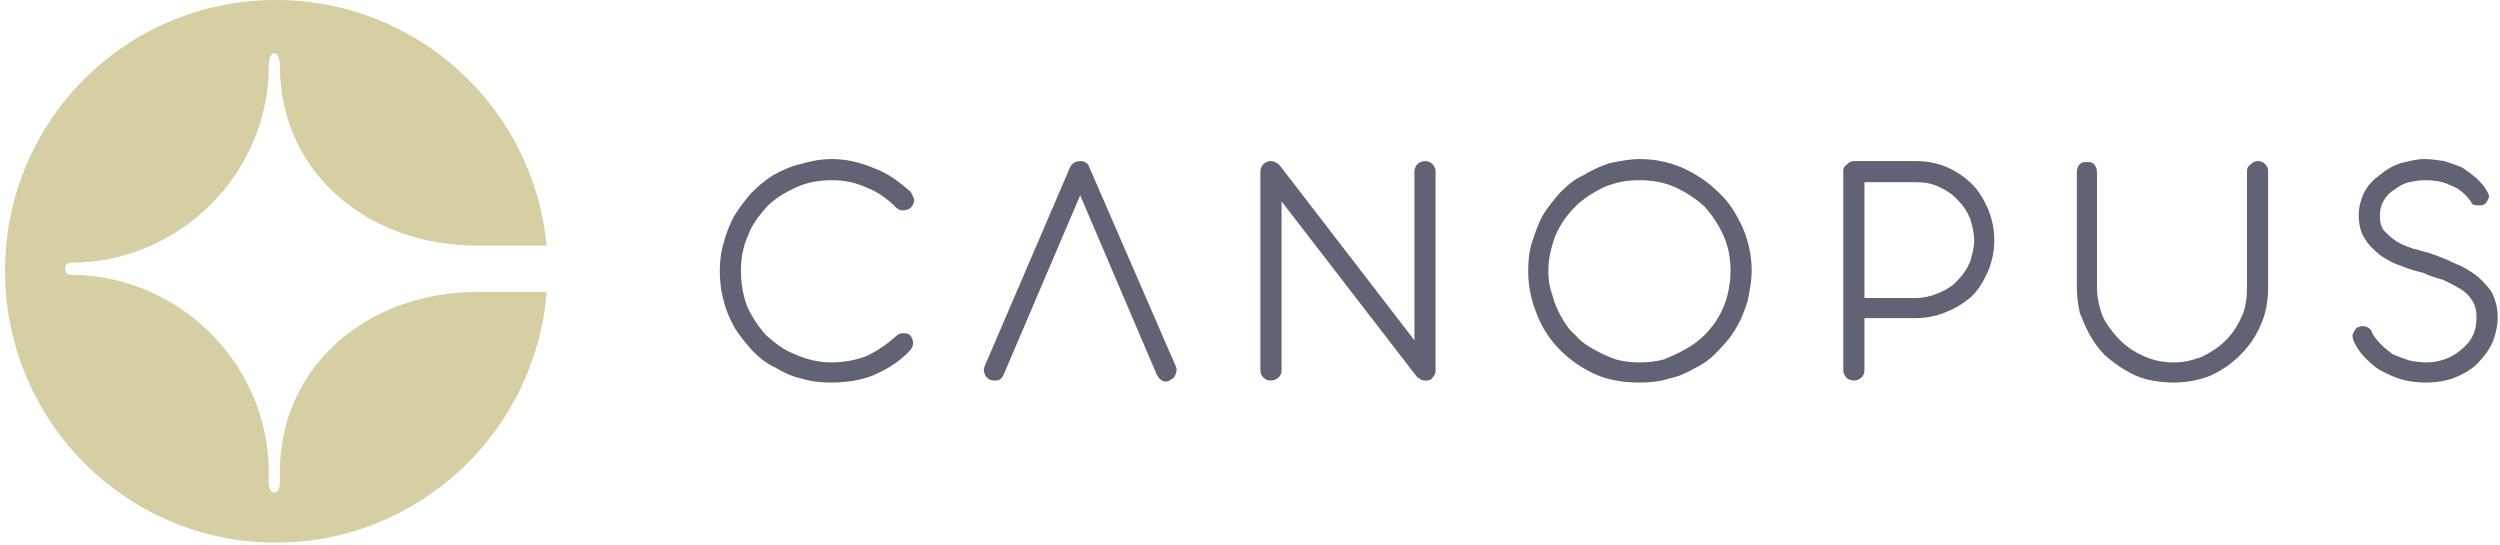
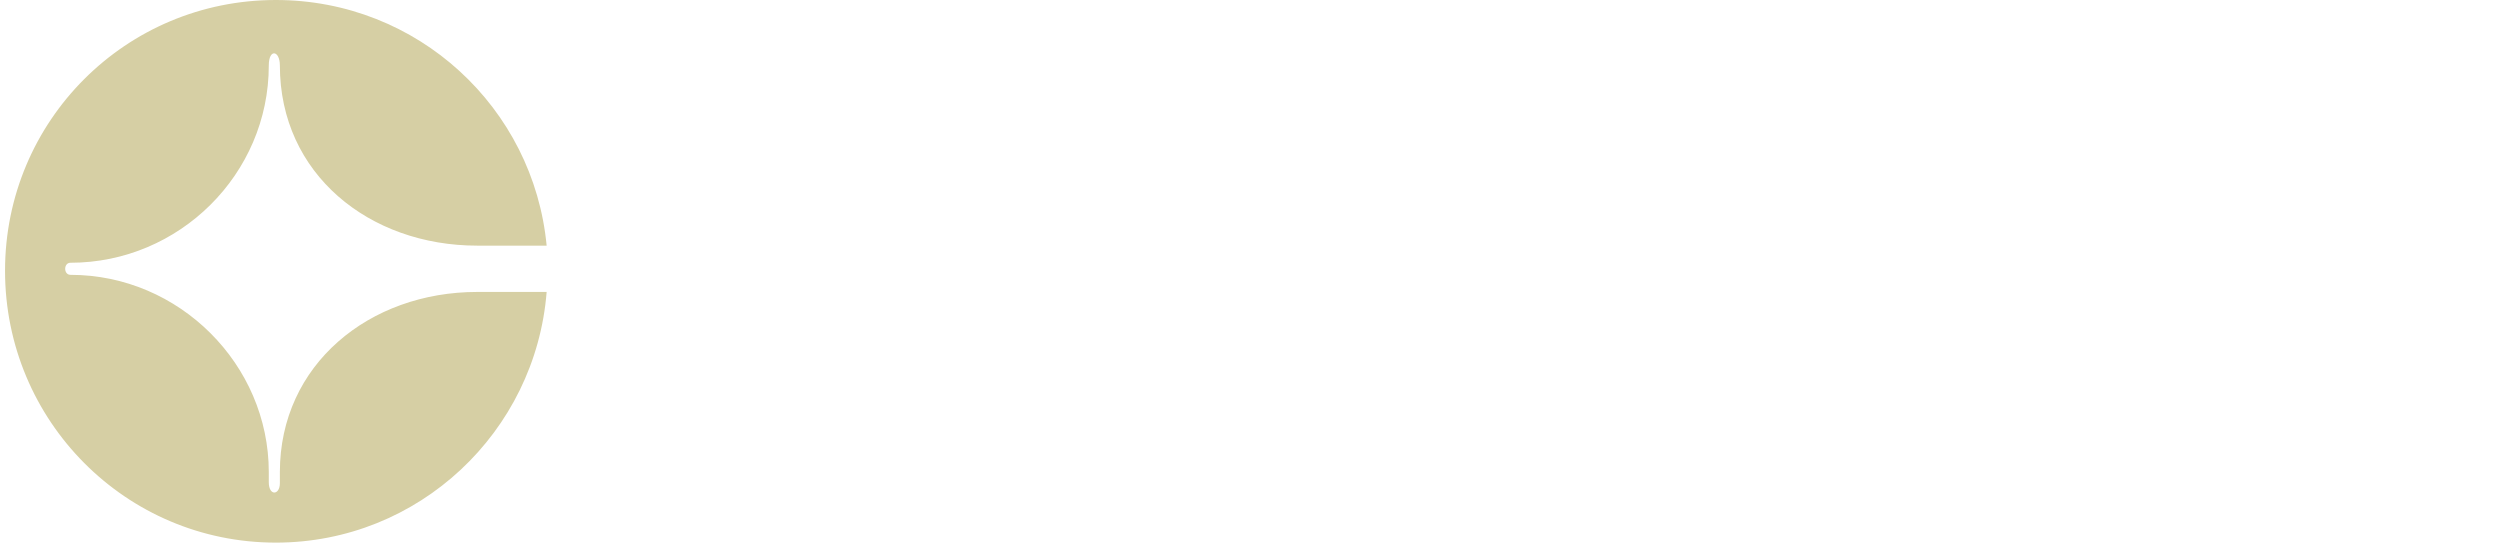
<svg xmlns="http://www.w3.org/2000/svg" width="298" height="65" viewBox="0 0 298 65" fill="none">
  <path fill-rule="evenodd" clip-rule="evenodd" d="M32.88 0C49.8 0 63.6 12.84 65.16 29.28H56.88C44.04 29.28 33.36 20.76 33.36 7.8C33.36 6 32.04 5.76 32.04 7.8C32.04 20.76 21.36 31.32 8.4 31.32C7.56 31.32 7.56 32.76 8.4 32.76C21.36 32.76 32.04 43.44 32.04 56.28V57.48C32.04 59.16 33.36 59.04 33.36 57.6V56.28C33.36 43.44 44.04 34.8 56.88 34.8H65.16C63.84 51.48 49.92 64.68 32.88 64.68C15 64.68 0.6 50.16 0.6 32.28C0.6 14.4 15 0 32.88 0Z" fill="#D6CFA4" />
-   <path fill-rule="evenodd" clip-rule="evenodd" d="M222.24 21.72V35.52H228.36C229.32 35.52 230.28 35.28 231.12 34.92C231.96 34.56 232.8 34.08 233.4 33.36C234 32.76 234.48 32.04 234.84 31.2C235.08 30.36 235.32 29.52 235.32 28.68C235.32 27.72 235.08 26.88 234.84 26.04C234.48 25.2 234 24.48 233.4 23.88C232.8 23.16 231.96 22.68 231.24 22.32C230.28 21.84 229.32 21.72 228.36 21.72H222.24ZM195.48 21.48C193.92 21.48 192.6 21.72 191.16 22.32C189.96 22.92 188.76 23.64 187.8 24.6C186.72 25.68 186 26.76 185.4 28.08C184.92 29.4 184.56 30.84 184.56 32.28C184.56 33.24 184.68 34.2 185.04 35.16C185.28 36.12 185.64 36.96 186.12 37.8C186.6 38.64 187.08 39.36 187.8 39.96C188.4 40.68 189.12 41.16 189.96 41.64C190.8 42.12 191.64 42.48 192.6 42.84C193.44 43.08 194.4 43.2 195.48 43.2C196.44 43.2 197.4 43.08 198.36 42.84C199.2 42.48 200.04 42.12 200.88 41.64C201.72 41.16 202.44 40.68 203.16 39.96C203.76 39.36 204.36 38.64 204.84 37.8C205.32 36.96 205.68 36.12 205.92 35.16C206.16 34.2 206.28 33.24 206.28 32.28C206.28 30.84 206.04 29.4 205.44 28.08C204.84 26.76 204.12 25.68 203.16 24.6C202.08 23.64 201 22.92 199.68 22.32C198.36 21.72 196.92 21.48 195.48 21.48ZM288.84 32.52C287.88 32.28 287.04 32.04 286.2 31.68C285.36 31.44 284.52 30.96 283.8 30.48C283.08 29.88 282.36 29.28 281.88 28.44C281.4 27.72 281.16 26.76 281.16 25.68C281.16 24.72 281.4 23.76 281.88 22.8C282.36 21.96 282.96 21.36 283.8 20.76C284.52 20.16 285.36 19.68 286.2 19.44C287.16 19.2 288.12 18.96 288.96 18.96C289.8 18.96 290.52 19.08 291.36 19.2C292.08 19.44 292.8 19.68 293.4 19.92C294 20.28 294.6 20.76 295.2 21.24C295.68 21.72 296.16 22.2 296.52 22.92C296.64 23.16 296.76 23.4 296.64 23.64C296.52 23.88 296.4 24.12 296.28 24.24C296.04 24.48 295.8 24.48 295.44 24.48C295.2 24.48 294.84 24.48 294.6 24.24V24.12C294 23.28 293.16 22.44 292.08 22.08C291.12 21.6 290.04 21.48 289.08 21.48C288.36 21.48 287.76 21.6 287.16 21.72C286.56 21.84 285.96 22.2 285.48 22.56C284.88 22.92 284.52 23.28 284.16 23.88C283.8 24.48 283.68 25.08 283.68 25.68C283.68 26.4 283.8 27 284.16 27.48C284.64 27.96 285.12 28.44 285.72 28.8C286.32 29.16 286.92 29.4 287.64 29.64C288.24 29.76 288.84 30 289.44 30.12C290.52 30.48 291.48 30.84 292.44 31.32C293.4 31.68 294.24 32.16 295.08 32.76C295.8 33.36 296.52 34.08 297 34.8C297.48 35.76 297.72 36.72 297.72 37.8C297.72 38.88 297.48 39.96 297 41.04C296.52 42 295.8 42.84 295.08 43.56C294.24 44.28 293.28 44.76 292.32 45.12C291.24 45.48 290.16 45.6 289.08 45.6C288.12 45.6 287.16 45.48 286.32 45.24C285.48 45 284.64 44.64 283.8 44.16C283.08 43.8 282.48 43.2 281.88 42.6C281.28 42 280.92 41.4 280.56 40.68C280.44 40.32 280.32 39.96 280.56 39.6C280.68 39.36 280.8 39.12 281.04 39H281.16C281.28 38.88 281.52 38.88 281.64 38.88C282.12 38.88 282.48 39.12 282.72 39.48V39.6C282.96 40.08 283.32 40.56 283.8 41.04C284.28 41.52 284.76 41.88 285.24 42.24C285.84 42.48 286.44 42.72 287.16 42.96C287.76 43.08 288.48 43.2 289.2 43.2C289.92 43.2 290.64 43.08 291.36 42.84C292.08 42.6 292.68 42.24 293.28 41.76C293.88 41.28 294.36 40.8 294.72 40.08C295.08 39.36 295.2 38.64 295.2 37.8C295.2 37.08 295.08 36.48 294.72 35.88C294.36 35.28 293.88 34.8 293.28 34.44C292.68 34.08 291.96 33.72 291.24 33.36C290.4 33.12 289.56 32.88 288.84 32.52ZM267.84 20.4C267.84 20.04 267.96 19.8 268.32 19.56C268.56 19.32 268.8 19.2 269.16 19.2C269.52 19.2 269.76 19.32 270 19.56C270.24 19.8 270.36 20.04 270.36 20.4V34.2C270.36 35.76 270.12 37.32 269.52 38.64C268.92 40.08 268.08 41.28 267.12 42.24C266.04 43.32 264.84 44.16 263.52 44.76C262.08 45.36 260.52 45.6 259.08 45.6C258 45.6 257.04 45.48 255.96 45.24C255 45 254.16 44.64 253.2 44.04C252.36 43.56 251.64 42.96 250.92 42.36C250.2 41.64 249.6 40.8 249.12 39.96C248.64 39.12 248.28 38.16 247.92 37.32C247.68 36.24 247.56 35.28 247.56 34.2V20.52C247.56 20.16 247.68 19.8 247.92 19.56C248.16 19.32 248.4 19.32 248.76 19.32C249.12 19.32 249.36 19.32 249.6 19.56C249.84 19.8 249.96 20.16 249.96 20.52V34.2C249.96 35.4 250.2 36.6 250.68 37.8C251.16 38.76 251.88 39.72 252.72 40.56C253.56 41.4 254.52 42 255.6 42.48C256.68 42.96 257.88 43.2 259.08 43.2C260.28 43.2 261.36 42.96 262.56 42.48C263.52 42 264.48 41.4 265.32 40.56C266.16 39.72 266.76 38.76 267.24 37.68C267.72 36.6 267.84 35.4 267.84 34.2V20.4ZM222.24 37.92V44.16C222.24 44.52 222.12 44.76 221.88 45C221.64 45.24 221.28 45.36 221.04 45.36C220.68 45.36 220.32 45.24 220.08 45C219.84 44.76 219.72 44.4 219.72 44.16V20.4C219.72 20.04 219.84 19.8 220.2 19.56C220.44 19.32 220.68 19.2 221.04 19.2H228.36C229.68 19.2 230.88 19.44 232.08 19.92C233.16 20.4 234.24 21.12 235.08 21.96C235.92 22.8 236.52 23.88 237 24.96C237.48 26.16 237.72 27.36 237.72 28.68C237.72 29.88 237.48 31.08 237 32.28C236.52 33.36 235.92 34.44 235.08 35.28C234.12 36.12 233.16 36.72 231.96 37.2C230.88 37.68 229.56 37.92 228.36 37.92H222.24ZM195.48 18.96C197.28 18.96 198.96 19.32 200.64 20.04C202.2 20.76 203.64 21.72 204.84 22.92C206.16 24.12 207 25.56 207.72 27.12C208.44 28.8 208.8 30.48 208.8 32.28C208.8 33.48 208.56 34.68 208.32 35.88C207.96 36.96 207.6 38.04 207 39C206.4 40.08 205.68 40.92 204.84 41.76C204.12 42.6 203.16 43.32 202.2 43.8C201.12 44.4 200.16 44.88 198.96 45.12C197.88 45.48 196.68 45.6 195.48 45.6C193.68 45.6 191.88 45.36 190.2 44.64C188.64 43.92 187.2 42.96 186 41.76C184.8 40.56 183.84 39.12 183.24 37.56C182.52 35.88 182.16 34.08 182.16 32.28C182.16 31.08 182.28 29.88 182.64 28.8C183 27.72 183.36 26.64 183.96 25.56C184.56 24.6 185.28 23.76 186 22.92C186.84 22.08 187.68 21.36 188.76 20.88C189.72 20.28 190.8 19.8 191.88 19.44C193.08 19.2 194.28 18.96 195.48 18.96ZM152.76 24V44.16C152.76 44.52 152.64 44.76 152.4 45C152.16 45.24 151.8 45.36 151.44 45.36C151.08 45.36 150.84 45.24 150.6 45C150.36 44.76 150.24 44.52 150.24 44.16V20.4C150.24 20.16 150.36 19.8 150.6 19.56C150.84 19.32 151.2 19.2 151.44 19.2C151.92 19.2 152.28 19.44 152.52 19.68L168.6 40.56V20.4C168.6 20.16 168.72 19.8 168.96 19.56C169.2 19.32 169.56 19.2 169.92 19.2C170.16 19.2 170.52 19.32 170.76 19.56C171 19.8 171.12 20.16 171.12 20.4V44.16C171.12 44.52 171 44.76 170.76 45C170.64 45.24 170.4 45.36 170.04 45.36H169.8C169.56 45.36 169.32 45.24 169.2 45.12L168.96 45L152.76 24ZM128.76 23.28C125.76 30.36 122.64 37.56 119.64 44.64C119.52 44.88 119.4 45.12 119.16 45.24C118.92 45.36 118.8 45.36 118.56 45.36C118.32 45.36 118.2 45.36 117.96 45.24C117.72 45.12 117.48 44.88 117.36 44.52C117.24 44.28 117.24 43.92 117.36 43.68L127.56 19.92C127.8 19.44 128.28 19.2 128.76 19.2C129.24 19.2 129.72 19.44 129.84 19.92L140.16 43.68C140.28 43.92 140.28 44.28 140.16 44.52C140.04 44.88 139.92 45.12 139.56 45.24C139.44 45.36 139.2 45.48 138.96 45.48C138.48 45.48 138.12 45.12 137.88 44.64C134.88 37.56 131.76 30.36 128.76 23.28ZM108.6 22.92C108.72 23.28 108.96 23.52 108.96 23.88C108.96 24.12 108.84 24.48 108.6 24.72C108.36 24.96 108 25.08 107.64 25.08C107.28 25.08 107.04 24.96 106.8 24.72C105.72 23.64 104.52 22.8 103.2 22.32C101.88 21.72 100.56 21.48 99.12 21.48C97.68 21.48 96.24 21.72 94.92 22.32C93.6 22.92 92.4 23.64 91.44 24.6C90.48 25.68 89.64 26.76 89.16 28.08C88.56 29.4 88.32 30.84 88.32 32.28C88.32 33.72 88.56 35.16 89.04 36.48C89.64 37.8 90.36 38.88 91.32 39.96C92.4 40.92 93.48 41.76 94.8 42.24C96.12 42.84 97.56 43.2 99.12 43.2C100.44 43.2 101.88 42.96 103.2 42.48C104.52 41.88 105.72 41.04 106.8 40.08C107.04 39.84 107.28 39.72 107.64 39.72C108 39.72 108.24 39.72 108.48 39.96C108.72 40.2 108.84 40.56 108.84 40.92C108.84 41.16 108.72 41.52 108.48 41.76C107.28 43.08 105.72 44.04 104.04 44.76C102.48 45.36 100.8 45.6 99 45.6C97.8 45.6 96.72 45.48 95.52 45.12C94.44 44.88 93.36 44.4 92.4 43.8C91.32 43.32 90.48 42.6 89.64 41.76C88.92 40.92 88.2 40.08 87.6 39.12C87 38.04 86.52 36.96 86.28 35.88C85.92 34.68 85.8 33.48 85.8 32.28C85.8 31.2 85.92 30 86.28 28.92C86.52 27.84 87 26.76 87.48 25.8C88.08 24.84 88.8 23.88 89.52 23.04C90.36 22.2 91.2 21.48 92.16 20.88C93.24 20.28 94.32 19.8 95.4 19.56C96.6 19.2 97.92 18.96 99.12 18.96C100.8 18.96 102.48 19.32 104.16 20.04C105.84 20.64 107.28 21.72 108.6 22.92Z" fill="#616274" />
</svg>